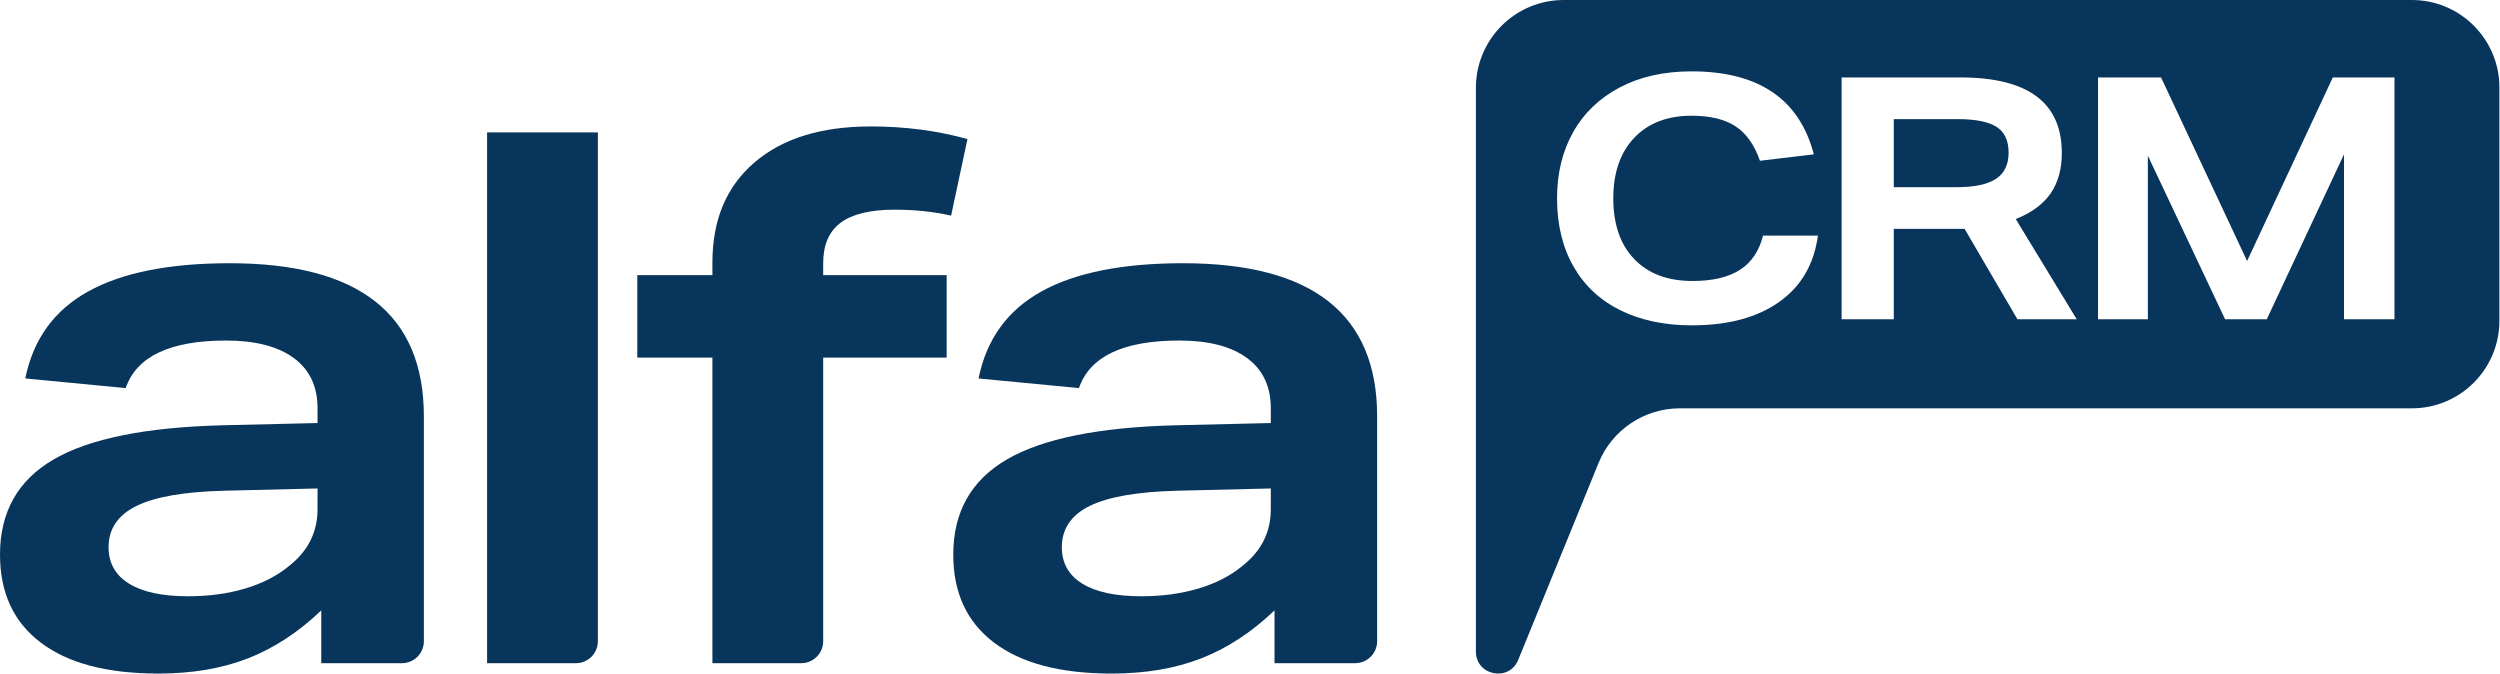
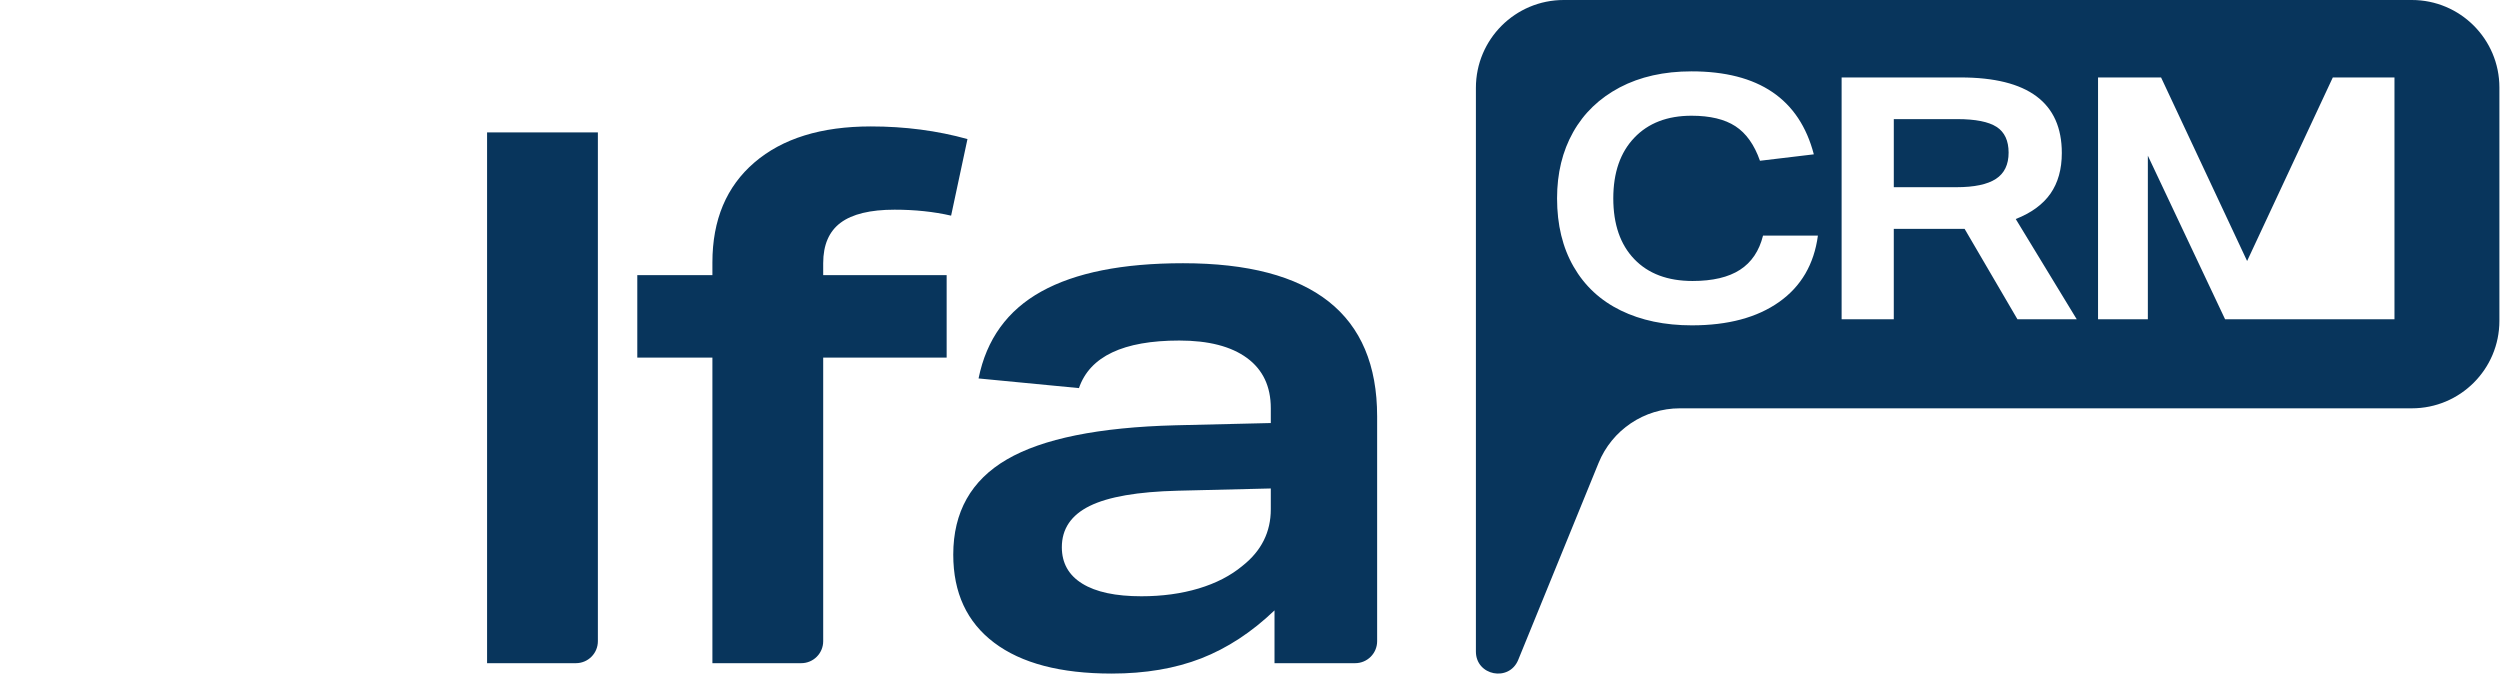
<svg xmlns="http://www.w3.org/2000/svg" width="241" height="65" viewBox="0 0 241 65" fill="none">
  <g clip-path="url(#clip0_36_10)">
-     <path d="M30.61 47.088L21.649 47.304C17.778 47.399 14.947 47.889 13.155 48.773C11.362 49.657 10.467 50.984 10.467 52.75C10.467 54.279 11.122 55.45 12.438 56.261C13.752 57.075 15.651 57.48 18.137 57.48C20.143 57.48 21.983 57.229 23.657 56.728C25.328 56.225 26.739 55.499 27.886 54.542C29.701 53.108 30.61 51.294 30.61 49.096V47.088ZM30.969 63.93V58.841C28.77 60.944 26.417 62.485 23.907 63.465C21.399 64.443 18.52 64.932 15.269 64.932C10.347 64.932 6.57 63.941 3.944 61.958C1.314 59.976 0 57.146 0 53.467C0 49.359 1.721 46.3 5.162 44.294C8.603 42.286 14.026 41.188 21.435 40.997L30.61 40.781V39.349C30.61 37.247 29.844 35.634 28.316 34.511C26.786 33.389 24.611 32.828 21.793 32.828C16.391 32.828 13.166 34.357 12.115 37.413L2.438 36.482C3.201 32.708 5.22 29.914 8.496 28.098C11.768 26.283 16.32 25.375 22.152 25.375C34.625 25.375 40.861 30.295 40.861 40.137V61.814C40.861 62.983 39.914 63.93 38.744 63.93H30.969Z" fill="#08355C" />
    <path d="M46.954 63.93V12.762H57.635V61.813C57.635 62.983 56.688 63.93 55.518 63.93H46.954Z" fill="#08355C" />
    <path d="M68.676 63.93V34.475H61.435V26.521H68.676V25.303C68.676 21.193 70.025 17.982 72.726 15.663C75.426 13.347 79.165 12.188 83.944 12.188C87.242 12.188 90.349 12.595 93.264 13.406L91.687 20.788C90.013 20.405 88.198 20.214 86.238 20.214C83.896 20.214 82.163 20.634 81.04 21.469C79.918 22.304 79.356 23.608 79.356 25.374V26.521H91.257V34.475H79.356V61.813C79.356 62.983 78.409 63.93 77.24 63.93H68.676Z" fill="#08355C" />
    <path d="M122.505 47.088L113.544 47.304C109.673 47.399 106.842 47.889 105.049 48.773C103.257 49.657 102.361 50.984 102.361 52.75C102.361 54.279 103.017 55.45 104.332 56.261C105.646 57.075 107.546 57.48 110.031 57.48C112.038 57.48 113.878 57.229 115.552 56.728C117.223 56.225 118.634 55.499 119.781 54.542C121.596 53.108 122.505 51.294 122.505 49.096V47.088ZM122.863 63.93V58.841C120.665 60.944 118.311 62.485 115.802 63.465C113.294 64.443 110.414 64.932 107.165 64.932C102.241 64.932 98.465 63.941 95.838 61.958C93.209 59.976 91.894 57.146 91.894 53.467C91.894 49.359 93.616 46.3 97.057 44.294C100.497 42.286 105.92 41.188 113.33 40.997L122.505 40.781V39.349C122.505 37.247 121.739 35.634 120.211 34.511C118.681 33.389 116.506 32.828 113.688 32.828C108.286 32.828 105.061 34.357 104.01 37.413L94.333 36.482C95.095 32.708 97.115 29.914 100.39 28.098C103.662 26.283 108.214 25.375 114.046 25.375C126.52 25.375 132.756 30.295 132.756 40.137V61.814C132.756 62.983 131.808 63.93 130.639 63.93H122.863Z" fill="#08355C" />
    <path d="M188.668 11.482H182.562V18.046H188.602C190.322 18.046 191.591 17.778 192.407 17.244C193.224 16.71 193.63 15.867 193.63 14.714C193.63 13.561 193.244 12.734 192.472 12.233C191.698 11.733 190.431 11.482 188.668 11.482Z" fill="#08355C" />
-     <path d="M230.827 30.776H225.962V14.878L218.516 30.776H214.498L207.053 15.008V30.776H202.251V7.466H208.327L216.621 25.162L224.883 7.466H230.827V30.776ZM194.481 30.776L189.387 22.061H182.561V30.776H177.532V7.466H188.994C195.503 7.466 198.759 9.893 198.759 14.746C198.759 16.313 198.394 17.62 197.665 18.665C196.934 19.709 195.819 20.525 194.317 21.114L200.196 30.776H194.481ZM171.507 29.111C169.385 30.612 166.582 31.363 163.099 31.363C160.485 31.363 158.199 30.885 156.24 29.928C154.28 28.969 152.766 27.567 151.701 25.716C150.633 23.866 150.101 21.668 150.101 19.122C150.101 16.706 150.617 14.579 151.651 12.739C152.686 10.9 154.183 9.465 156.141 8.428C158.102 7.397 160.409 6.879 163.064 6.879C169.531 6.879 173.46 9.546 174.853 14.878L169.661 15.498C169.117 13.952 168.329 12.843 167.294 12.168C166.261 11.493 164.849 11.156 163.064 11.156C160.735 11.156 158.895 11.863 157.546 13.279C156.196 14.693 155.521 16.641 155.521 19.122C155.521 21.624 156.196 23.577 157.546 24.981C158.895 26.386 160.767 27.087 163.162 27.087C165.1 27.087 166.625 26.728 167.735 26.01C168.845 25.293 169.586 24.193 169.956 22.713H175.246C174.875 25.476 173.63 27.609 171.507 29.111ZM232.504 0H150.743C146.068 0 142.277 3.79 142.277 8.464V62.812C142.277 65.136 145.478 65.764 146.356 63.613L154.102 44.629C155.401 41.444 158.501 39.362 161.942 39.362H232.504C237.164 39.362 240.942 35.586 240.942 30.927V8.435C240.942 3.777 237.164 0 232.504 0Z" fill="#08355C" />
+     <path d="M230.827 30.776H225.962L218.516 30.776H214.498L207.053 15.008V30.776H202.251V7.466H208.327L216.621 25.162L224.883 7.466H230.827V30.776ZM194.481 30.776L189.387 22.061H182.561V30.776H177.532V7.466H188.994C195.503 7.466 198.759 9.893 198.759 14.746C198.759 16.313 198.394 17.62 197.665 18.665C196.934 19.709 195.819 20.525 194.317 21.114L200.196 30.776H194.481ZM171.507 29.111C169.385 30.612 166.582 31.363 163.099 31.363C160.485 31.363 158.199 30.885 156.24 29.928C154.28 28.969 152.766 27.567 151.701 25.716C150.633 23.866 150.101 21.668 150.101 19.122C150.101 16.706 150.617 14.579 151.651 12.739C152.686 10.9 154.183 9.465 156.141 8.428C158.102 7.397 160.409 6.879 163.064 6.879C169.531 6.879 173.46 9.546 174.853 14.878L169.661 15.498C169.117 13.952 168.329 12.843 167.294 12.168C166.261 11.493 164.849 11.156 163.064 11.156C160.735 11.156 158.895 11.863 157.546 13.279C156.196 14.693 155.521 16.641 155.521 19.122C155.521 21.624 156.196 23.577 157.546 24.981C158.895 26.386 160.767 27.087 163.162 27.087C165.1 27.087 166.625 26.728 167.735 26.01C168.845 25.293 169.586 24.193 169.956 22.713H175.246C174.875 25.476 173.63 27.609 171.507 29.111ZM232.504 0H150.743C146.068 0 142.277 3.79 142.277 8.464V62.812C142.277 65.136 145.478 65.764 146.356 63.613L154.102 44.629C155.401 41.444 158.501 39.362 161.942 39.362H232.504C237.164 39.362 240.942 35.586 240.942 30.927V8.435C240.942 3.777 237.164 0 232.504 0Z" fill="#08355C" />
  </g>
  <defs>
    <clipPath id="clip0_36_10">
      <rect width="241" height="65" fill="white" />
    </clipPath>
  </defs>
</svg>